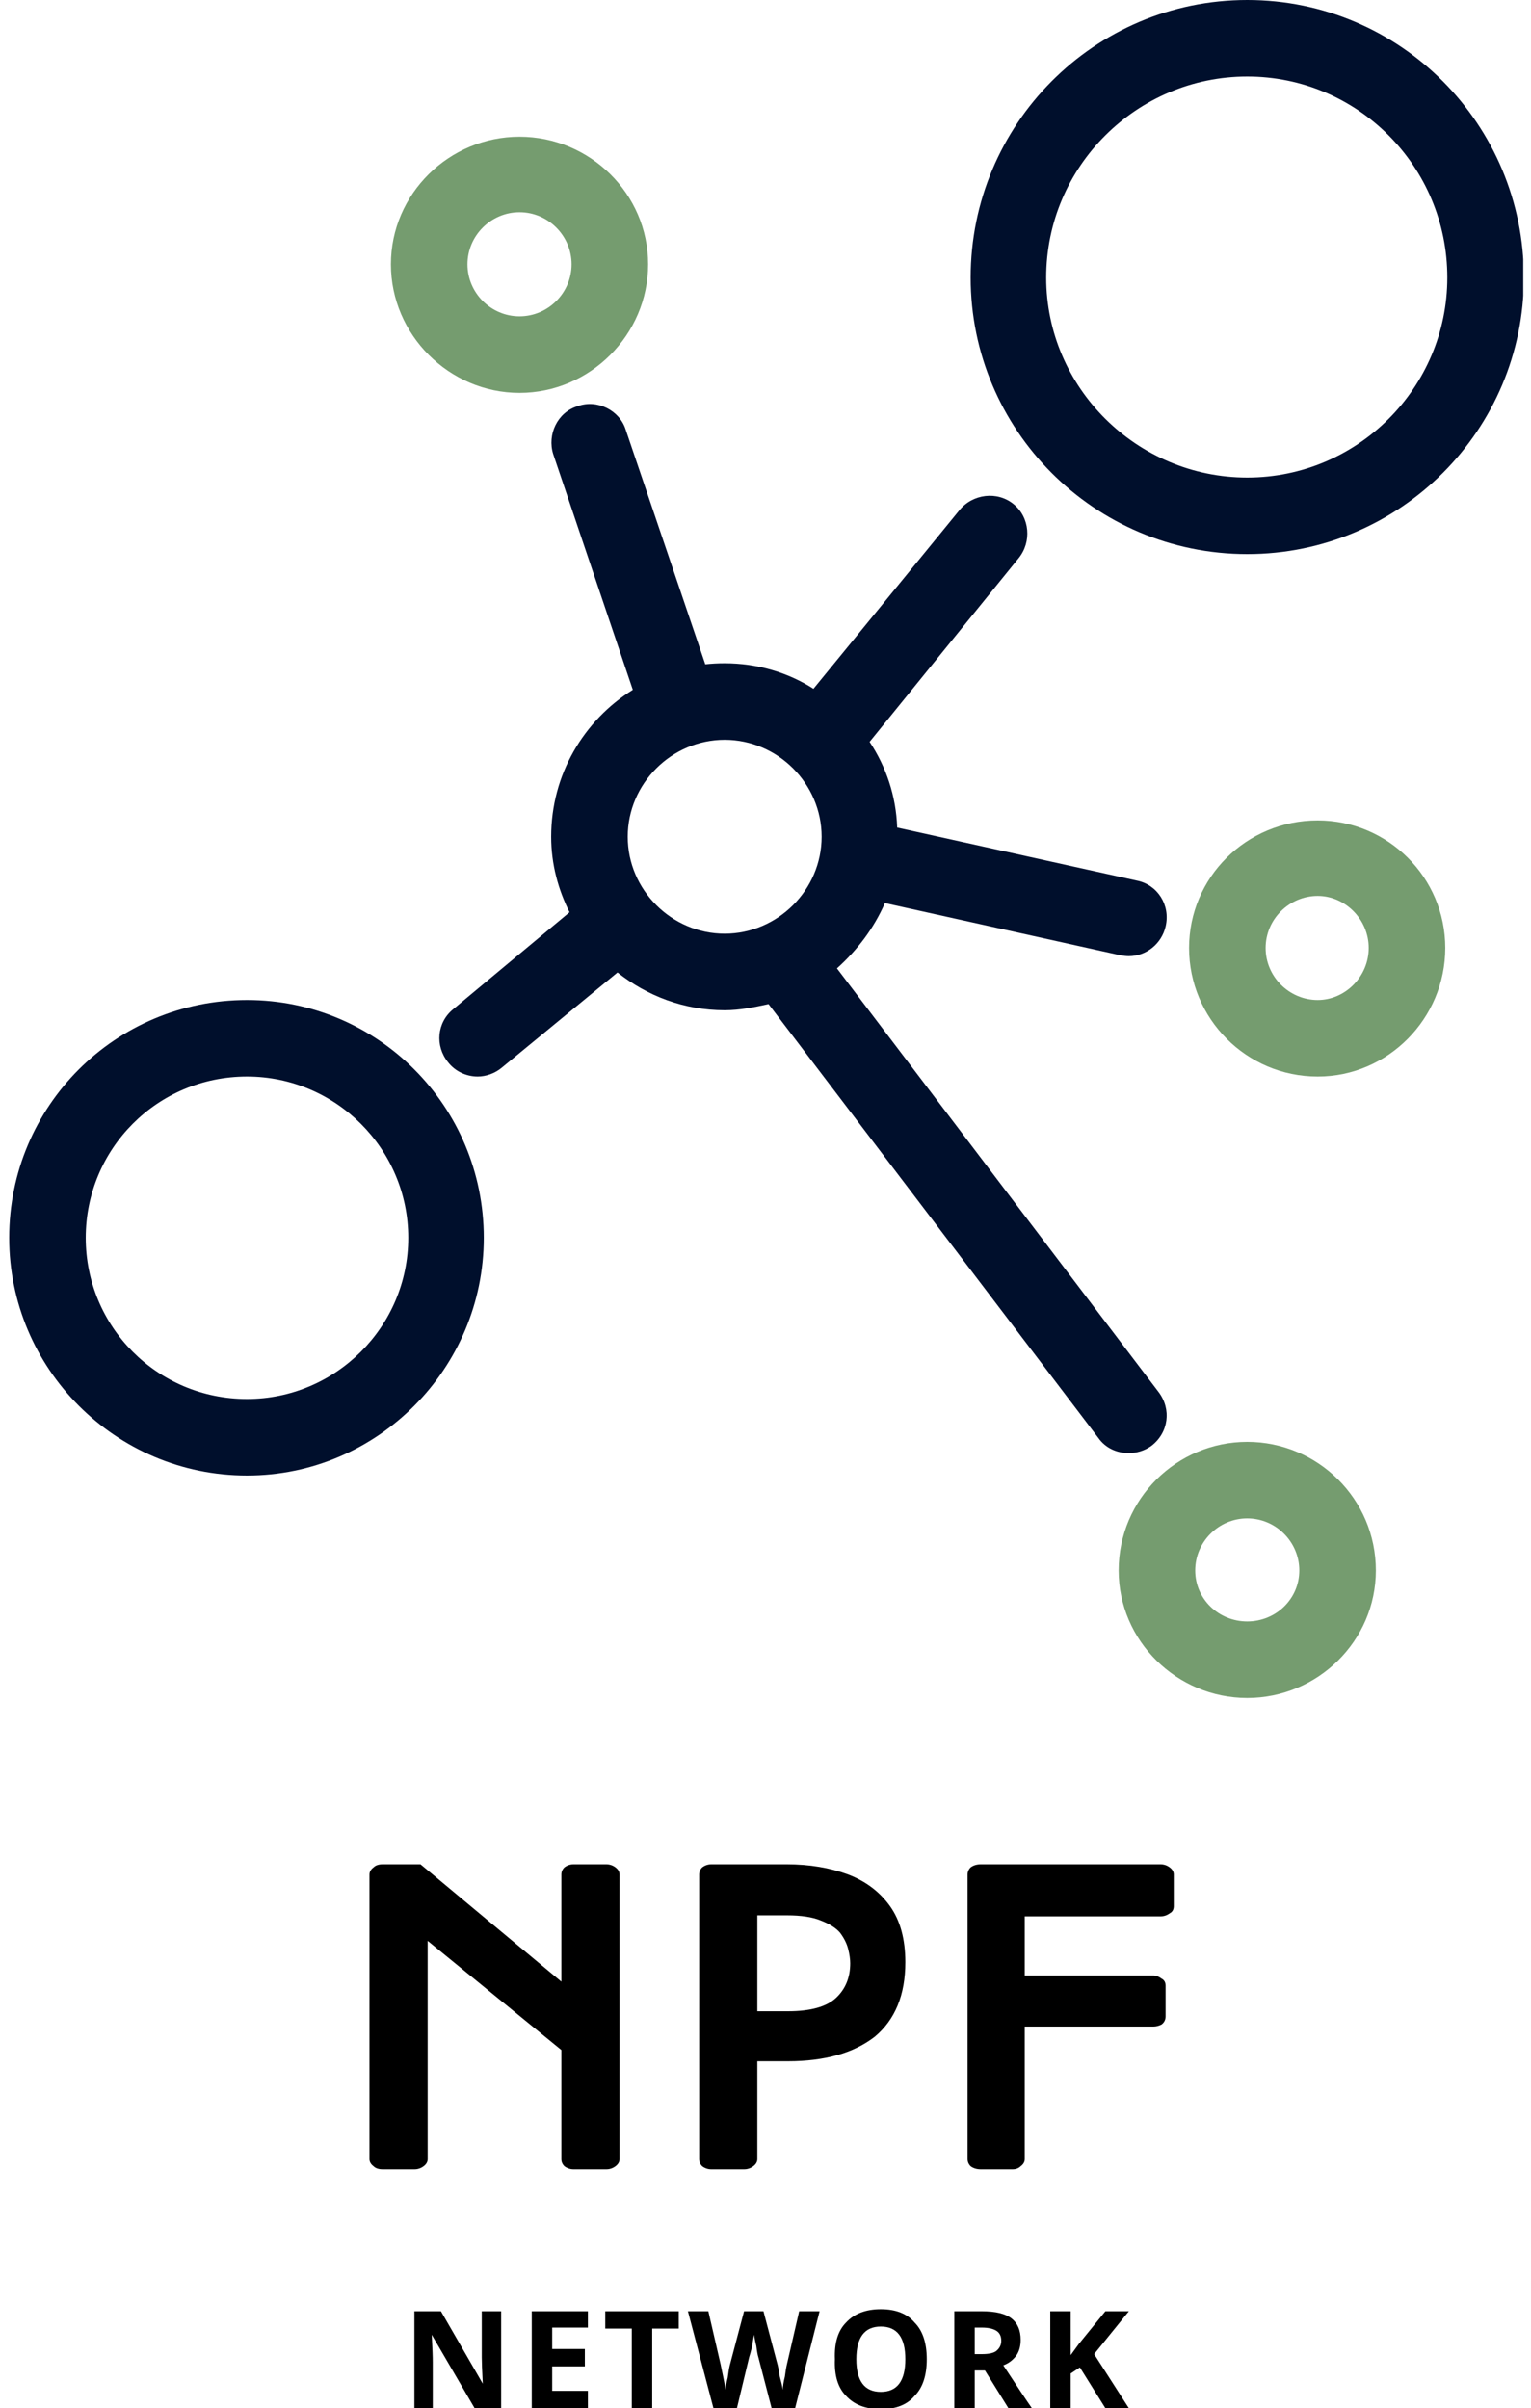
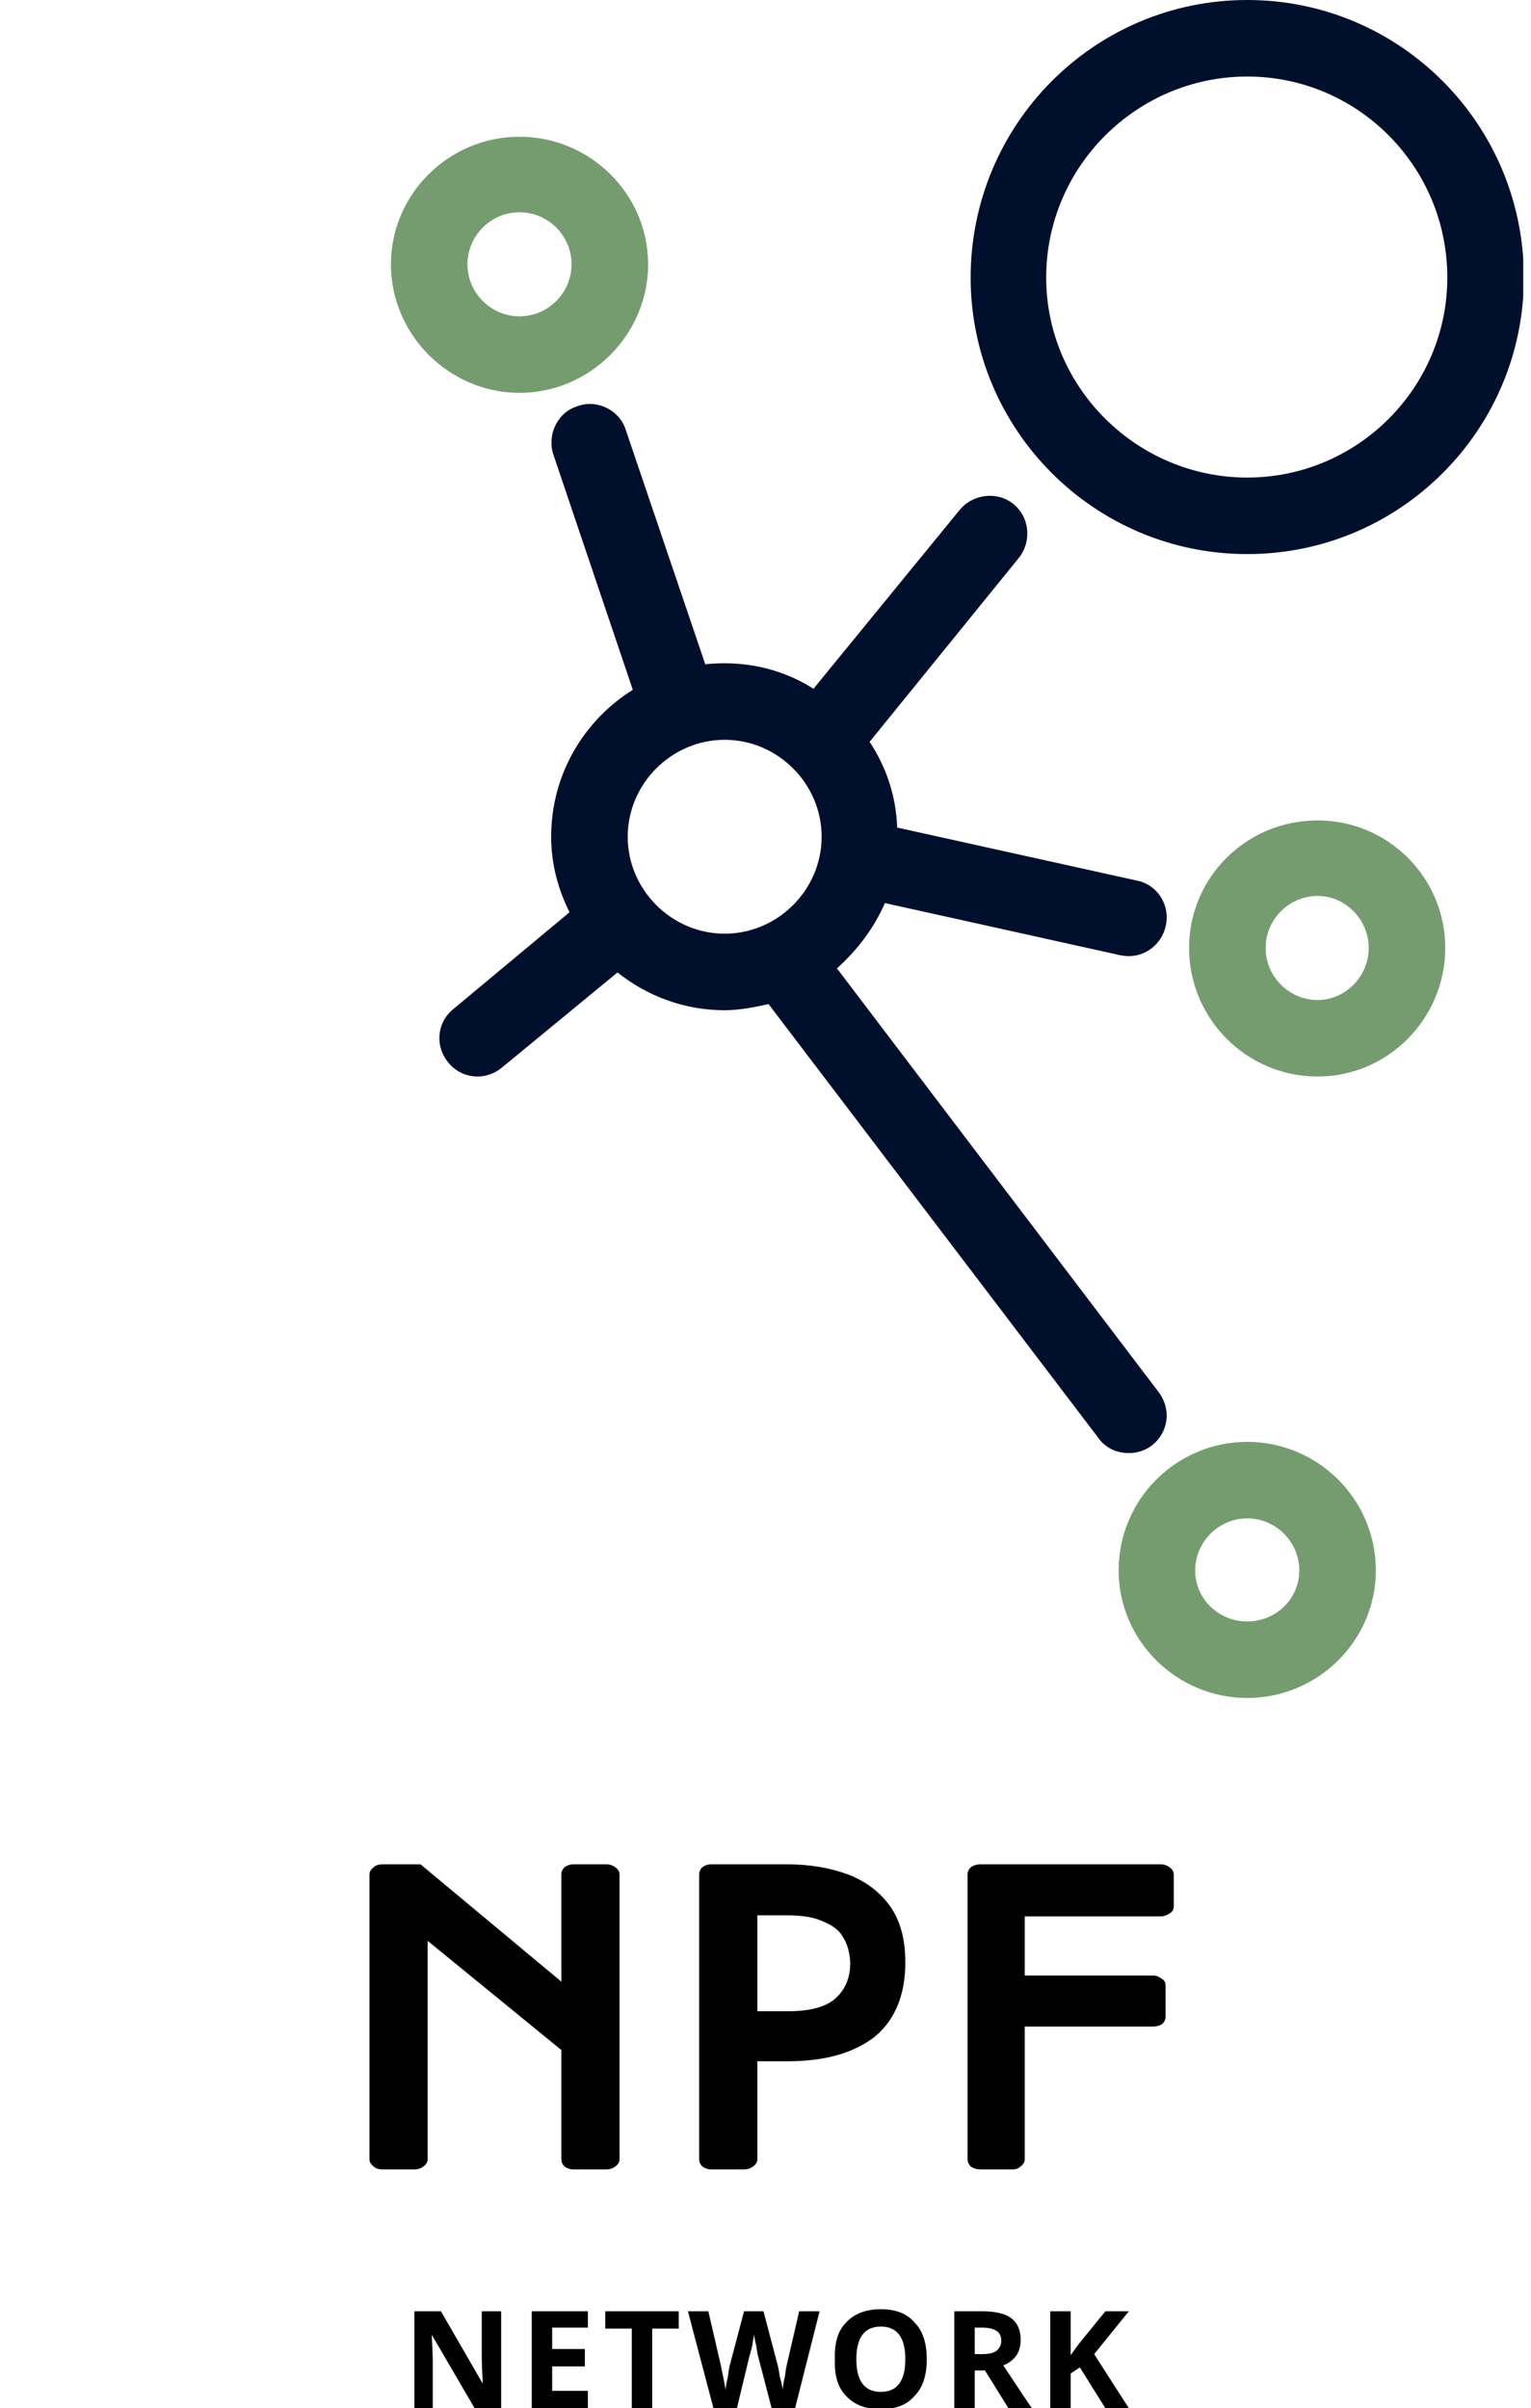
<svg xmlns="http://www.w3.org/2000/svg" viewBox="0 0 150 236" width="150" height="236">
  <title>NPFNetwork</title>
  <defs>
    <clipPath id="cp1">
      <path d="m94.33-0.18h54.91v55.51h-54.91z" />
    </clipPath>
    <clipPath id="cp2">
-       <path d="m0.74 96.67h46.93v48h-46.93z" />
-     </clipPath>
+       </clipPath>
    <clipPath id="cp3">
      <path d="m109 140.67h26.67v26.15h-26.67z" />
    </clipPath>
  </defs>
  <style>		.s0 { fill: #000f2c } 		.s1 { fill: #759c6f } 		.s2 { fill: #000000 } 	</style>
  <g id="224bc8fdd0">
    <g id="Clip-Path" clip-path="url(#cp1)">
      <g>
        <path class="s0" d="m122.2 54.3c-15 0-27.1-12.2-27.1-27.1 0-15 12.1-27.2 27.1-27.2 15 0 27.1 12.2 27.1 27.2 0 14.9-12.1 27.1-27.1 27.1zm0-46.8c-10.8 0-19.7 8.8-19.7 19.7 0 10.8 8.9 19.6 19.7 19.6 10.8 0 19.6-8.8 19.6-19.6 0-10.9-8.8-19.7-19.6-19.7z" />
      </g>
    </g>
    <g id="Clip-Path" clip-path="url(#cp2)">
      <g>
        <path class="s0" d="m24.2 98c12.8 0 23.2 10.4 23.2 23.3 0 12.8-10.4 23.3-23.2 23.3-12.9 0-23.3-10.5-23.3-23.3 0-12.9 10.4-23.3 23.3-23.3zm0 39.1c8.7 0 15.8-7.1 15.8-15.8 0-8.7-7.1-15.8-15.8-15.8-8.8 0-15.8 7.1-15.8 15.8 0 8.7 7 15.8 15.8 15.8z" />
      </g>
    </g>
    <path class="s1" d="m50.9 38.5c-6.9 0-12.6-5.7-12.6-12.6 0-6.9 5.7-12.5 12.6-12.5 6.9 0 12.6 5.6 12.6 12.5 0 6.9-5.7 12.6-12.6 12.6zm0-17.7c-2.8 0-5.1 2.3-5.1 5.1 0 2.8 2.3 5.1 5.1 5.1 2.8 0 5.1-2.3 5.1-5.1 0-2.8-2.3-5.1-5.1-5.1z" />
    <path class="s1" d="m116.5 92.9c0-6.9 5.6-12.5 12.6-12.5 6.9 0 12.5 5.6 12.5 12.5 0 6.9-5.6 12.6-12.5 12.6-7 0-12.6-5.7-12.6-12.6zm17.6 0c0-2.8-2.3-5.1-5-5.1-2.8 0-5.1 2.3-5.1 5.1 0 2.8 2.3 5.1 5.1 5.1 2.7 0 5-2.3 5-5.1z" />
    <g id="Clip-Path" clip-path="url(#cp3)">
      <g>
        <path class="s1" d="m122.2 141.3c6.9 0 12.6 5.6 12.6 12.6 0 6.9-5.7 12.5-12.6 12.5-6.9 0-12.6-5.6-12.6-12.5 0-7 5.7-12.6 12.6-12.6zm0 17.6c2.8 0 5.1-2.2 5.1-5 0-2.8-2.3-5.1-5.1-5.1-2.8 0-5.1 2.3-5.1 5.1 0 2.8 2.3 5 5.1 5z" />
      </g>
    </g>
    <path class="s0" d="m43.9 104.1c-1.3-1.6-1.1-3.9 0.5-5.2l11.4-9.5c-1.1-2.2-1.8-4.7-1.8-7.4 0-6.1 3.2-11.4 8-14.4l-7.8-23.1c-0.6-1.9 0.4-4.1 2.4-4.7 1.9-0.7 4.1 0.4 4.7 2.3l7.8 23q0.9-0.1 1.9-0.1c3.2 0 6.2 0.9 8.7 2.5l14.3-17.5c1.3-1.6 3.7-1.9 5.3-0.6 1.6 1.3 1.8 3.7 0.5 5.3l-14.6 18c1.6 2.4 2.6 5.3 2.7 8.4l23.5 5.2c2 0.4 3.3 2.4 2.8 4.5-0.4 1.7-1.9 2.9-3.6 2.9q-0.4 0-0.9-0.1l-23-5.1c-1.1 2.5-2.7 4.6-4.7 6.4l31.5 41.5c1.3 1.7 1 4-0.7 5.3-0.7 0.5-1.5 0.7-2.2 0.7-1.2 0-2.3-0.5-3-1.5l-32.3-42.5c-1.4 0.3-2.8 0.6-4.3 0.6-4 0-7.6-1.4-10.5-3.7l-11.3 9.3c-0.7 0.6-1.6 0.9-2.4 0.9-1.1 0-2.2-0.5-2.9-1.4zm27.1-12.6c5.2 0 9.5-4.3 9.5-9.5 0-5.2-4.3-9.5-9.5-9.5-5.2 0-9.5 4.3-9.5 9.5 0 5.2 4.3 9.5 9.5 9.5z" />
    <g>
      <g>
        <path class="s2" d="m41.9 211.6q0 0.4-0.4 0.7-0.4 0.3-0.9 0.3h-3.1q-0.6 0-0.9-0.3-0.4-0.3-0.4-0.7v-27.9q0-0.4 0.4-0.7 0.3-0.3 0.9-0.3h3.7l13.8 11.5v-10.5q0-0.4 0.3-0.7 0.4-0.3 0.9-0.3h3.2q0.5 0 0.9 0.3 0.4 0.3 0.4 0.7v27.9q0 0.4-0.4 0.7-0.4 0.3-0.9 0.3h-3.2q-0.5 0-0.9-0.3-0.3-0.3-0.3-0.7v-10.7l-13.1-10.7z" />
      </g>
    </g>
    <g>
      <g>
        <path class="s2" d="m74.2 202v9.6q0 0.4-0.4 0.7-0.4 0.3-0.9 0.3h-3.2q-0.5 0-0.9-0.3-0.3-0.3-0.3-0.7v-27.9q0-0.4 0.3-0.7 0.4-0.3 0.9-0.3h7.4q3.3 0 6 1 2.6 1 4.1 3.1 1.5 2.1 1.5 5.5 0 4.8-3 7.3-3.1 2.4-8.5 2.4zm3-4.9q3.3 0 4.7-1.3 1.4-1.3 1.4-3.4 0-0.6-0.2-1.4-0.2-0.8-0.8-1.6-0.6-0.7-1.9-1.2-1.2-0.5-3.3-0.5h-2.9v9.4z" />
      </g>
    </g>
    <g>
      <g>
        <path class="s2" d="m100.4 198.6v13q0 0.4-0.4 0.7-0.3 0.3-0.8 0.3h-3.1q-0.6 0-1-0.3-0.3-0.3-0.3-0.7v-27.9q0-0.4 0.3-0.7 0.4-0.3 1-0.3h17.6q0.5 0 0.9 0.3 0.4 0.3 0.4 0.7v3.1q0 0.5-0.4 0.7-0.4 0.3-0.9 0.3h-13.3v5.8h12.6q0.4 0 0.8 0.3 0.4 0.2 0.4 0.7v3q0 0.5-0.4 0.8-0.4 0.2-0.8 0.2z" />
      </g>
    </g>
    <g>
      <g>
        <path class="s2" d="m49.1 236h-2.6l-4.2-7.2q0.1 1.9 0.1 2.7v4.5h-1.8v-9.5h2.6l4.1 7.1q-0.1-1.9-0.1-2.6v-4.5h1.9z" />
      </g>
    </g>
    <g>
      <g>
        <path class="s2" d="m57.6 236h-5.5v-9.5h5.5v1.6h-3.5v2.1h3.2v1.7h-3.2v2.4h3.5z" />
      </g>
    </g>
    <g>
      <g>
        <path class="s2" d="m63.9 236h-2v-7.8h-2.6v-1.7h7.2v1.7h-2.6z" />
      </g>
    </g>
    <g>
      <g>
        <path class="s2" d="m77.9 236h-2.3l-1.3-5q-0.1-0.3-0.2-1.1-0.2-0.8-0.2-1.1-0.1 0.3-0.2 1.1-0.2 0.8-0.3 1.1l-1.2 5h-2.3l-2.5-9.5h2l1.2 5.2q0.3 1.4 0.5 2.5 0-0.4 0.2-1.2 0.1-0.8 0.2-1.2l1.4-5.3h1.9l1.4 5.3q0.1 0.4 0.2 1.1 0.2 0.7 0.3 1.3 0-0.5 0.2-1.3 0.1-0.8 0.2-1.2l1.2-5.2h2z" />
      </g>
    </g>
    <g>
      <g>
        <path class="s2" d="m90.8 231.2q0 2.4-1.2 3.6-1.1 1.3-3.3 1.3-2.2 0-3.4-1.3-1.2-1.2-1.1-3.6-0.1-2.4 1.1-3.6 1.2-1.3 3.4-1.3 2.2 0 3.3 1.3 1.2 1.2 1.2 3.6zm-6.9 0q0 1.6 0.6 2.4 0.6 0.8 1.8 0.8 2.4 0 2.4-3.2 0-3.2-2.4-3.2-1.2 0-1.8 0.8-0.6 0.8-0.6 2.4z" />
      </g>
    </g>
    <g>
      <g>
        <path class="s2" d="m95.5 232.3v3.7h-2v-9.5h2.7q2 0 2.9 0.7 0.9 0.7 0.9 2.1 0 0.9-0.4 1.5-0.5 0.7-1.3 1 2.1 3.2 2.8 4.2h-2.3l-2.3-3.7zm0-1.6h0.7q1 0 1.4-0.3 0.5-0.4 0.5-1 0-0.7-0.5-1-0.5-0.3-1.4-0.3h-0.7z" />
      </g>
    </g>
    <g>
      <g>
        <path class="s2" d="m110.6 236h-2.3l-2.5-4-0.9 0.6v3.4h-2v-9.5h2v4.3l0.8-1.1 2.6-3.2h2.3l-3.4 4.2z" />
      </g>
    </g>
  </g>
</svg>